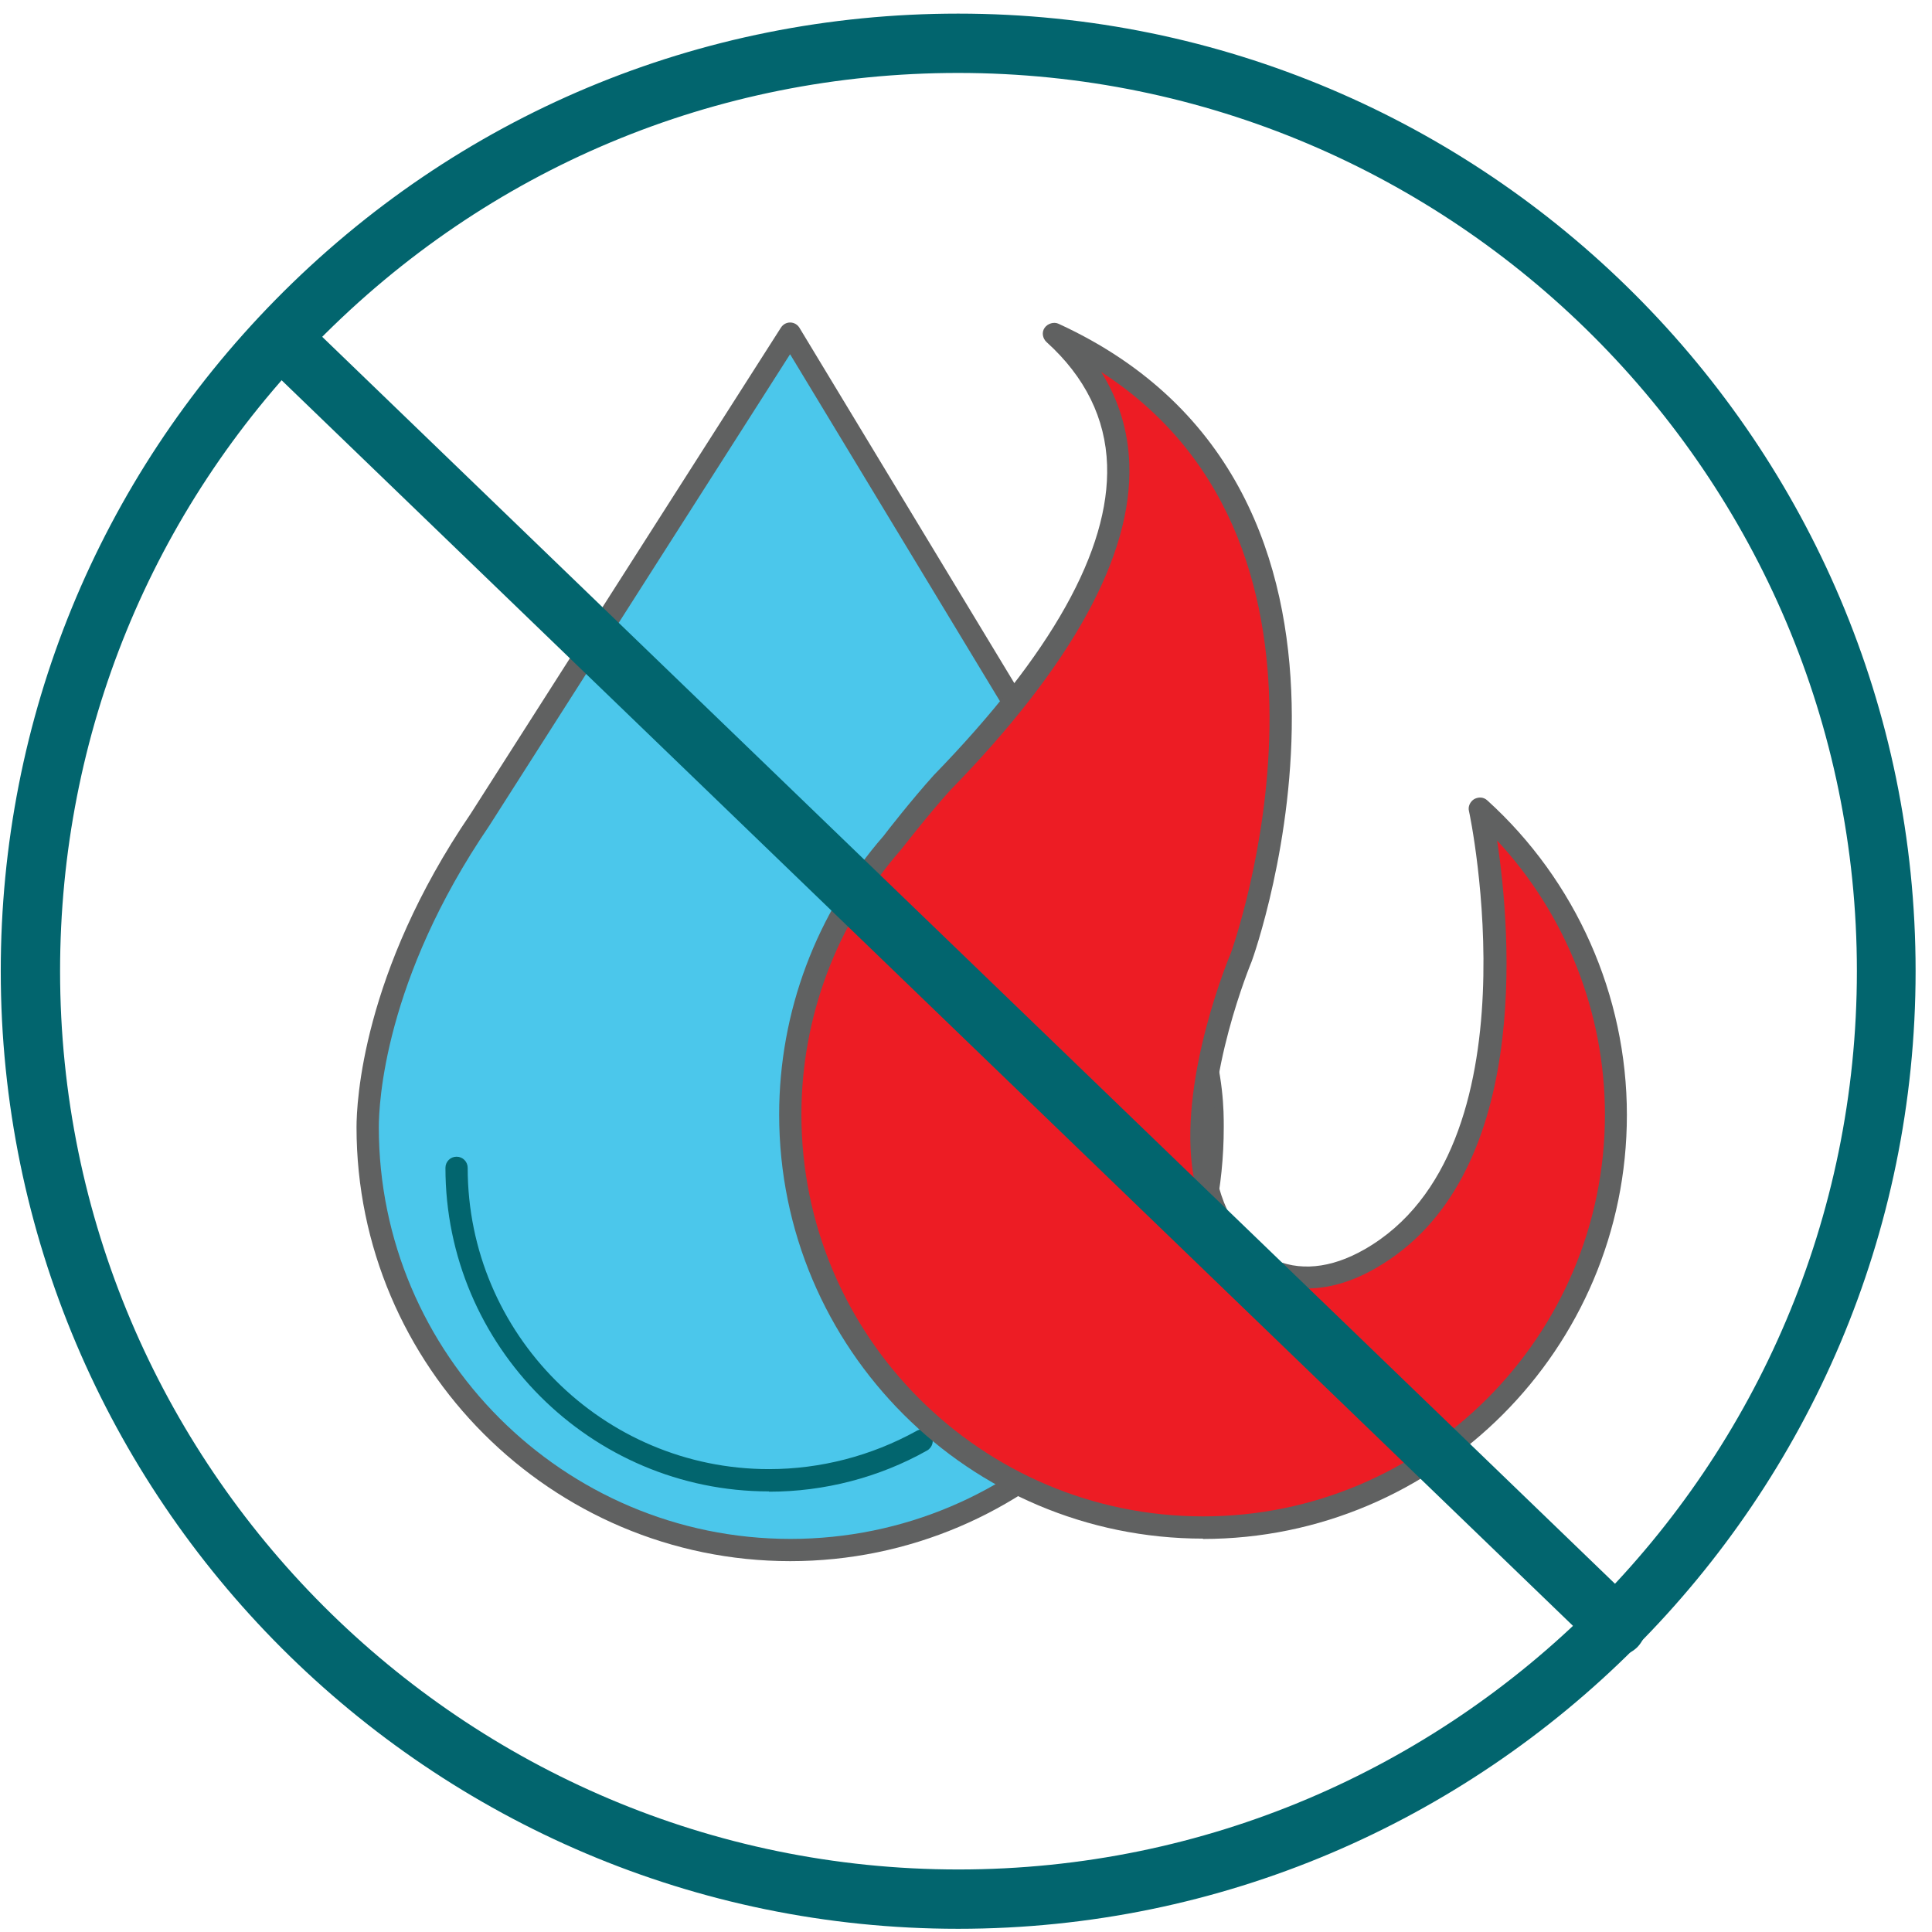
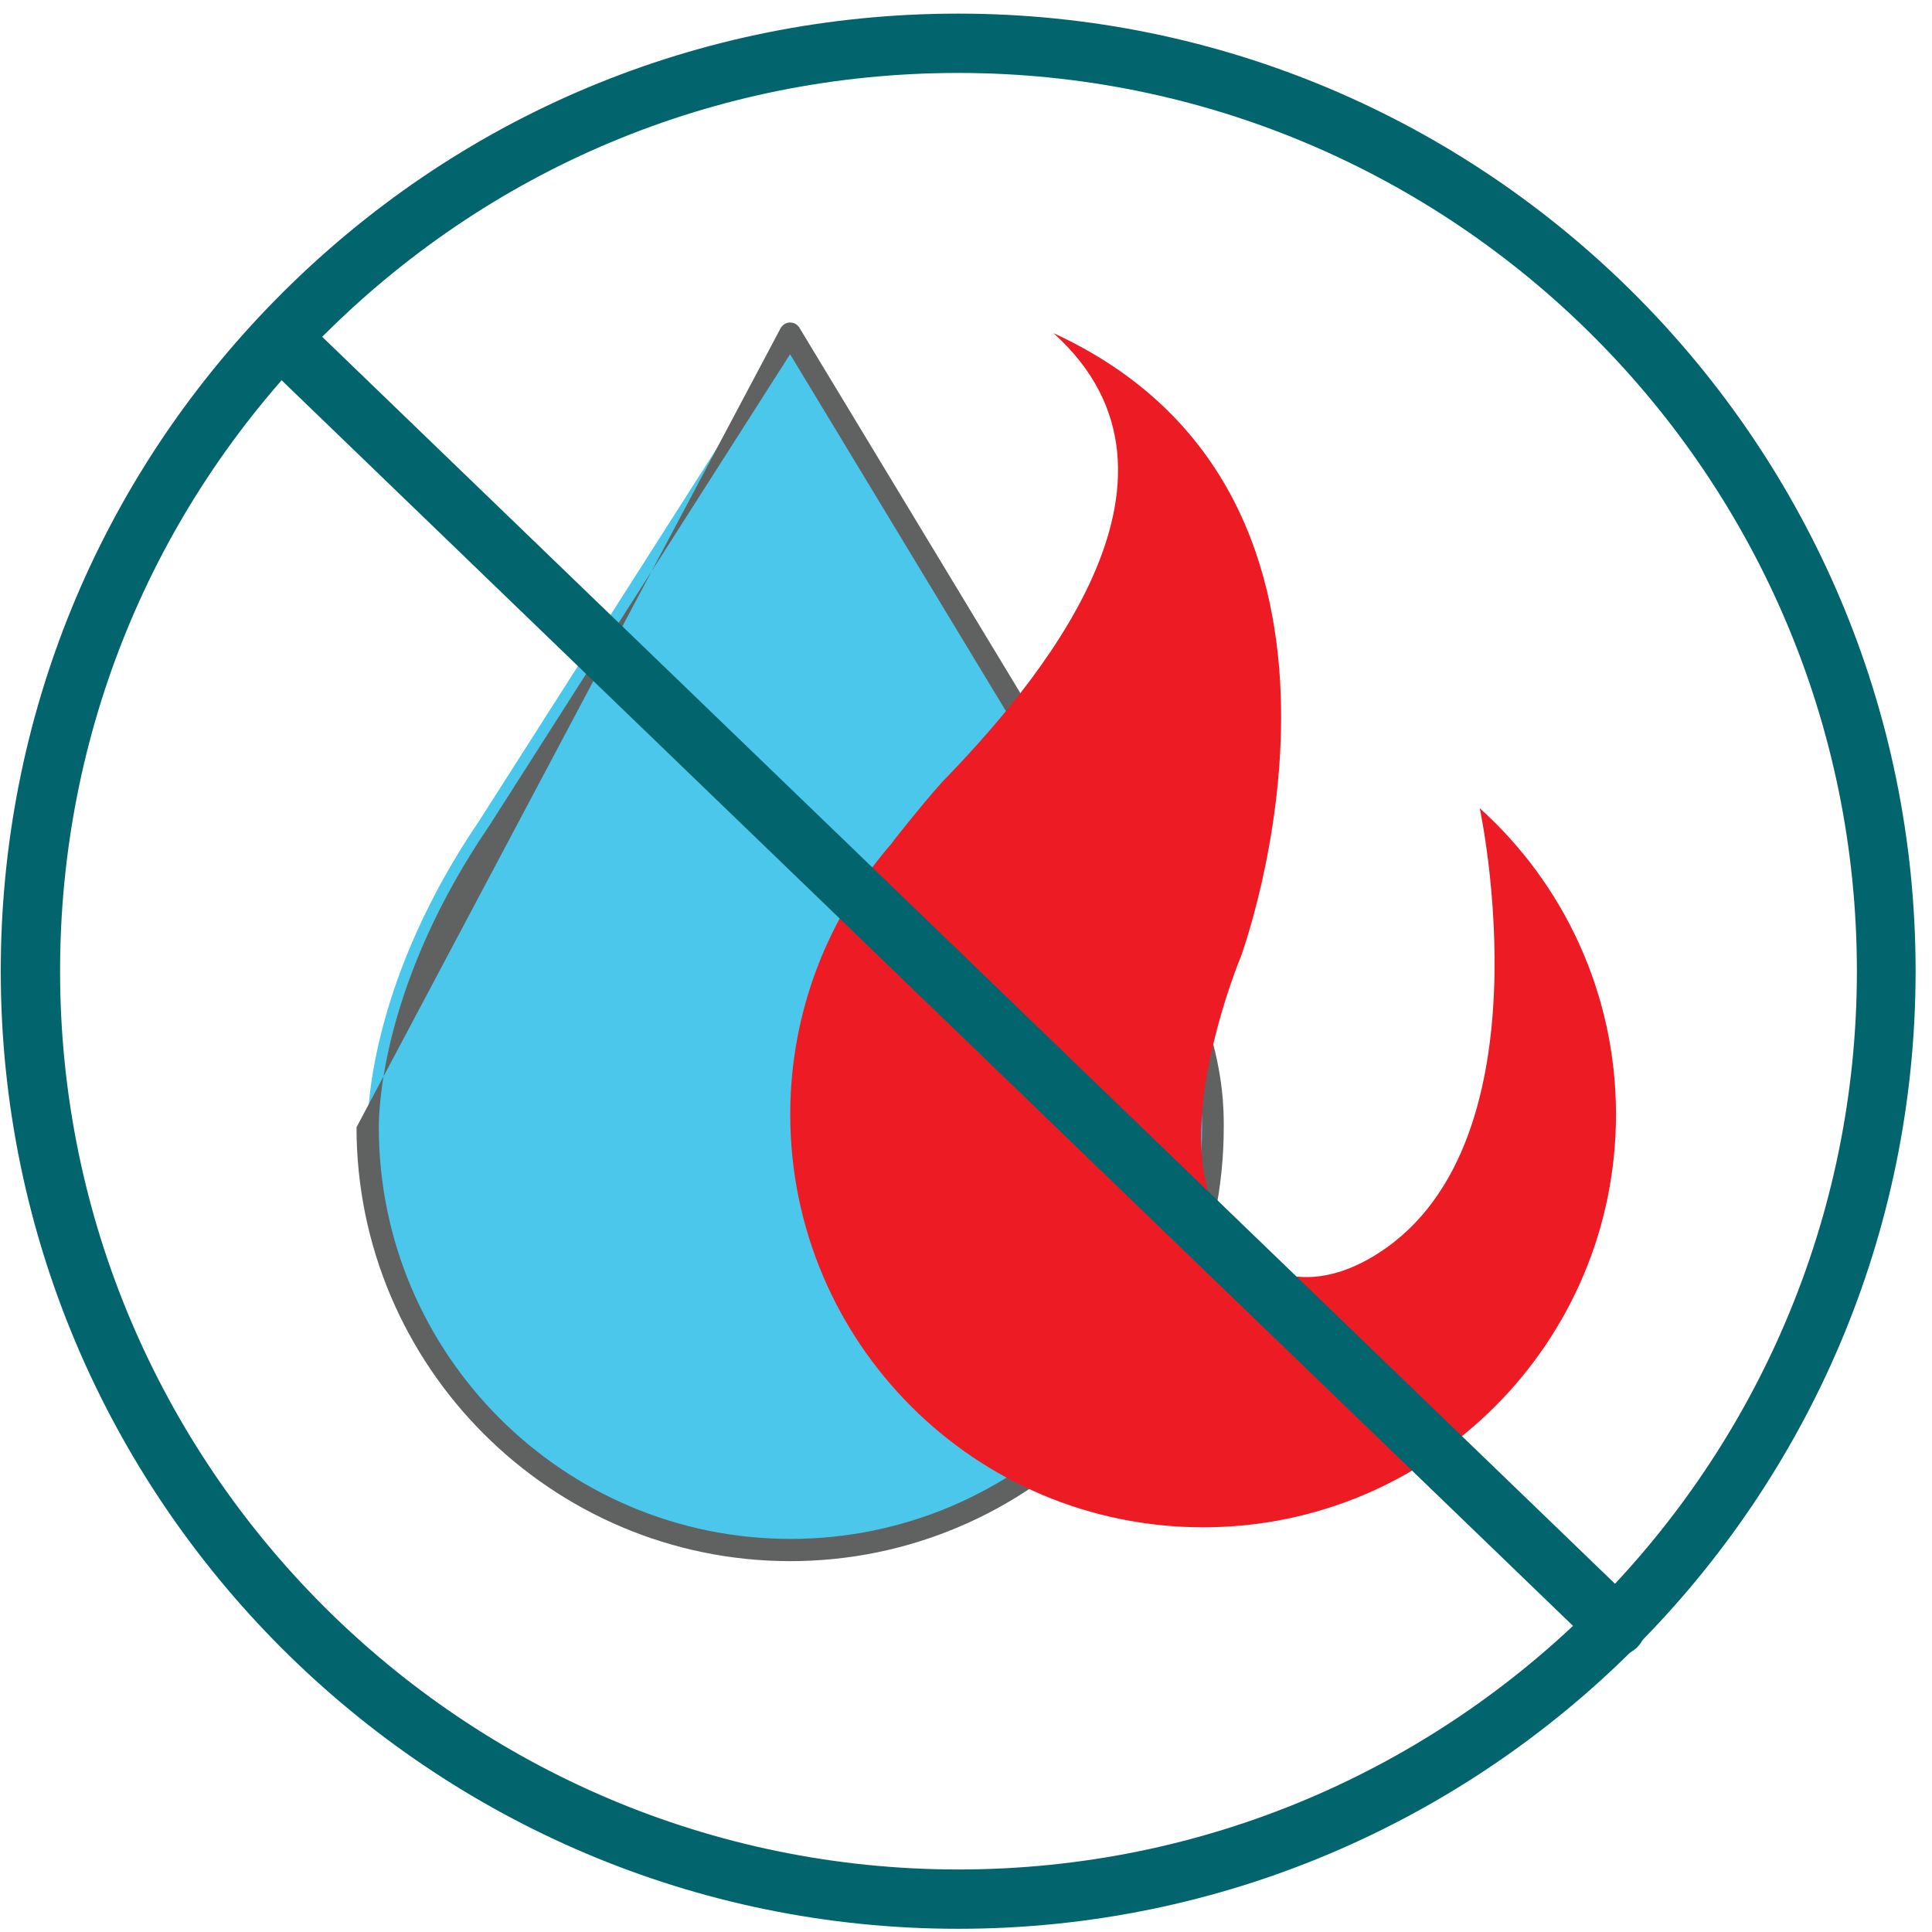
<svg xmlns="http://www.w3.org/2000/svg" fill="none" viewBox="0 0 41 41" height="41" width="41">
  <path fill="#02656E" d="M20.334 40.932C9.132 40.932 0.016 31.816 0.016 20.607C0.016 15.242 2.088 10.186 5.846 6.362C9.696 2.447 14.844 0.289 20.334 0.289C31.536 0.289 40.652 9.405 40.652 20.607C40.652 31.809 31.536 40.932 20.334 40.932ZM20.334 1.548C15.179 1.548 10.352 3.575 6.738 7.248C3.216 10.835 1.275 15.577 1.275 20.607C1.275 31.121 9.827 39.673 20.34 39.673C30.854 39.673 39.406 31.121 39.406 20.607C39.406 10.094 30.847 1.548 20.334 1.548Z" />
  <path fill="#4BC7EB" d="M23.135 17.605L16.766 7.078L10.181 17.401C7.912 20.733 7.801 23.435 7.801 23.927C7.801 28.879 11.815 32.899 16.773 32.899C21.731 32.899 25.745 28.885 25.745 23.927C25.745 23.068 25.627 20.976 23.141 17.611L23.135 17.605Z" />
-   <path fill="#606161" d="M16.775 33.13C11.698 33.13 7.566 28.998 7.566 23.922C7.566 23.404 7.684 20.649 9.986 17.272L16.571 6.955C16.617 6.883 16.689 6.844 16.768 6.844C16.853 6.844 16.925 6.89 16.965 6.955L23.326 17.475C25.97 21.056 25.97 23.214 25.97 23.922C25.97 28.998 21.838 33.13 16.768 33.13H16.775ZM16.761 7.526L10.38 17.528C8.15 20.8 8.039 23.43 8.039 23.922C8.039 28.736 11.954 32.658 16.775 32.658C21.595 32.658 25.511 28.743 25.511 23.922C25.511 22.119 24.651 20.04 22.953 17.744L22.94 17.724L16.768 7.519L16.761 7.526Z" />
+   <path fill="#606161" d="M16.775 33.13C11.698 33.13 7.566 28.998 7.566 23.922L16.571 6.955C16.617 6.883 16.689 6.844 16.768 6.844C16.853 6.844 16.925 6.89 16.965 6.955L23.326 17.475C25.97 21.056 25.97 23.214 25.97 23.922C25.97 28.998 21.838 33.13 16.768 33.13H16.775ZM16.761 7.526L10.38 17.528C8.15 20.8 8.039 23.43 8.039 23.922C8.039 28.736 11.954 32.658 16.775 32.658C21.595 32.658 25.511 28.743 25.511 23.922C25.511 22.119 24.651 20.04 22.953 17.744L22.94 17.724L16.768 7.519L16.761 7.526Z" />
  <path fill="#4BC7EB" d="M19.552 30.572C18.594 31.11 17.492 31.412 16.318 31.412C12.659 31.412 9.688 28.441 9.688 24.781" />
-   <path fill="#02656E" d="M16.32 31.65C12.536 31.65 9.453 28.567 9.453 24.783C9.453 24.652 9.558 24.547 9.689 24.547C9.82 24.547 9.925 24.652 9.925 24.783C9.925 28.311 12.791 31.177 16.32 31.177C17.415 31.177 18.491 30.895 19.442 30.371C19.553 30.299 19.698 30.345 19.763 30.463C19.829 30.574 19.789 30.718 19.671 30.784C18.655 31.355 17.494 31.656 16.32 31.656V31.65Z" />
  <path fill="#ED1C24" d="M18.934 17.885C17.589 19.427 16.77 21.447 16.77 23.65C16.77 28.49 20.692 32.412 25.532 32.412C30.372 32.412 34.294 28.49 34.294 23.65C34.294 21.073 33.179 18.751 31.402 17.151C31.402 17.151 32.982 24.47 29.067 26.706C27.178 27.782 25.748 26.51 25.525 24.719C25.289 22.798 26.332 20.305 26.332 20.305C26.332 20.305 29.933 10.553 22.357 7.07C25.788 10.159 21.924 14.606 19.99 16.6C19.498 17.151 18.934 17.879 18.934 17.879V17.885Z" />
-   <path fill="#606161" d="M25.533 32.652C20.569 32.652 16.535 28.619 16.535 23.654C16.535 21.477 17.322 19.378 18.752 17.738C18.804 17.666 19.342 16.977 19.814 16.453C22.313 13.882 23.553 11.672 23.494 9.868C23.461 8.878 23.028 7.999 22.208 7.258C22.123 7.179 22.103 7.048 22.169 6.956C22.235 6.864 22.366 6.825 22.464 6.871C30.151 10.399 26.602 20.303 26.563 20.401C26.55 20.434 25.54 22.867 25.77 24.703C25.888 25.635 26.34 26.382 26.983 26.704C27.553 26.986 28.235 26.927 28.957 26.514C32.676 24.389 31.193 17.279 31.174 17.214C31.148 17.115 31.2 17.01 31.285 16.958C31.384 16.905 31.489 16.918 31.561 16.984C33.443 18.689 34.525 21.122 34.525 23.661C34.525 28.625 30.492 32.659 25.527 32.659L25.533 32.652ZM23.369 7.894C23.743 8.491 23.94 9.14 23.966 9.848C24.032 11.79 22.753 14.118 20.162 16.774C19.683 17.305 19.126 18.027 19.119 18.033C19.119 18.033 19.119 18.033 19.113 18.04C17.755 19.594 17.007 21.588 17.007 23.654C17.007 28.357 20.831 32.18 25.533 32.18C30.236 32.18 34.059 28.357 34.059 23.654C34.059 21.49 33.233 19.411 31.771 17.837C32.066 19.785 32.505 25.018 29.193 26.914C28.104 27.537 27.278 27.366 26.773 27.117C25.986 26.723 25.435 25.838 25.297 24.749C25.055 22.788 26.078 20.322 26.124 20.217C26.15 20.139 29.193 11.652 23.369 7.894Z" />
  <path fill="#02656E" d="M34.299 35.141C34.141 35.141 33.984 35.082 33.859 34.964L5.933 8.028C5.684 7.786 5.678 7.392 5.92 7.136C6.163 6.887 6.556 6.881 6.812 7.123L34.738 34.059C34.987 34.302 34.994 34.695 34.751 34.951C34.627 35.076 34.463 35.141 34.299 35.141Z" />
</svg>